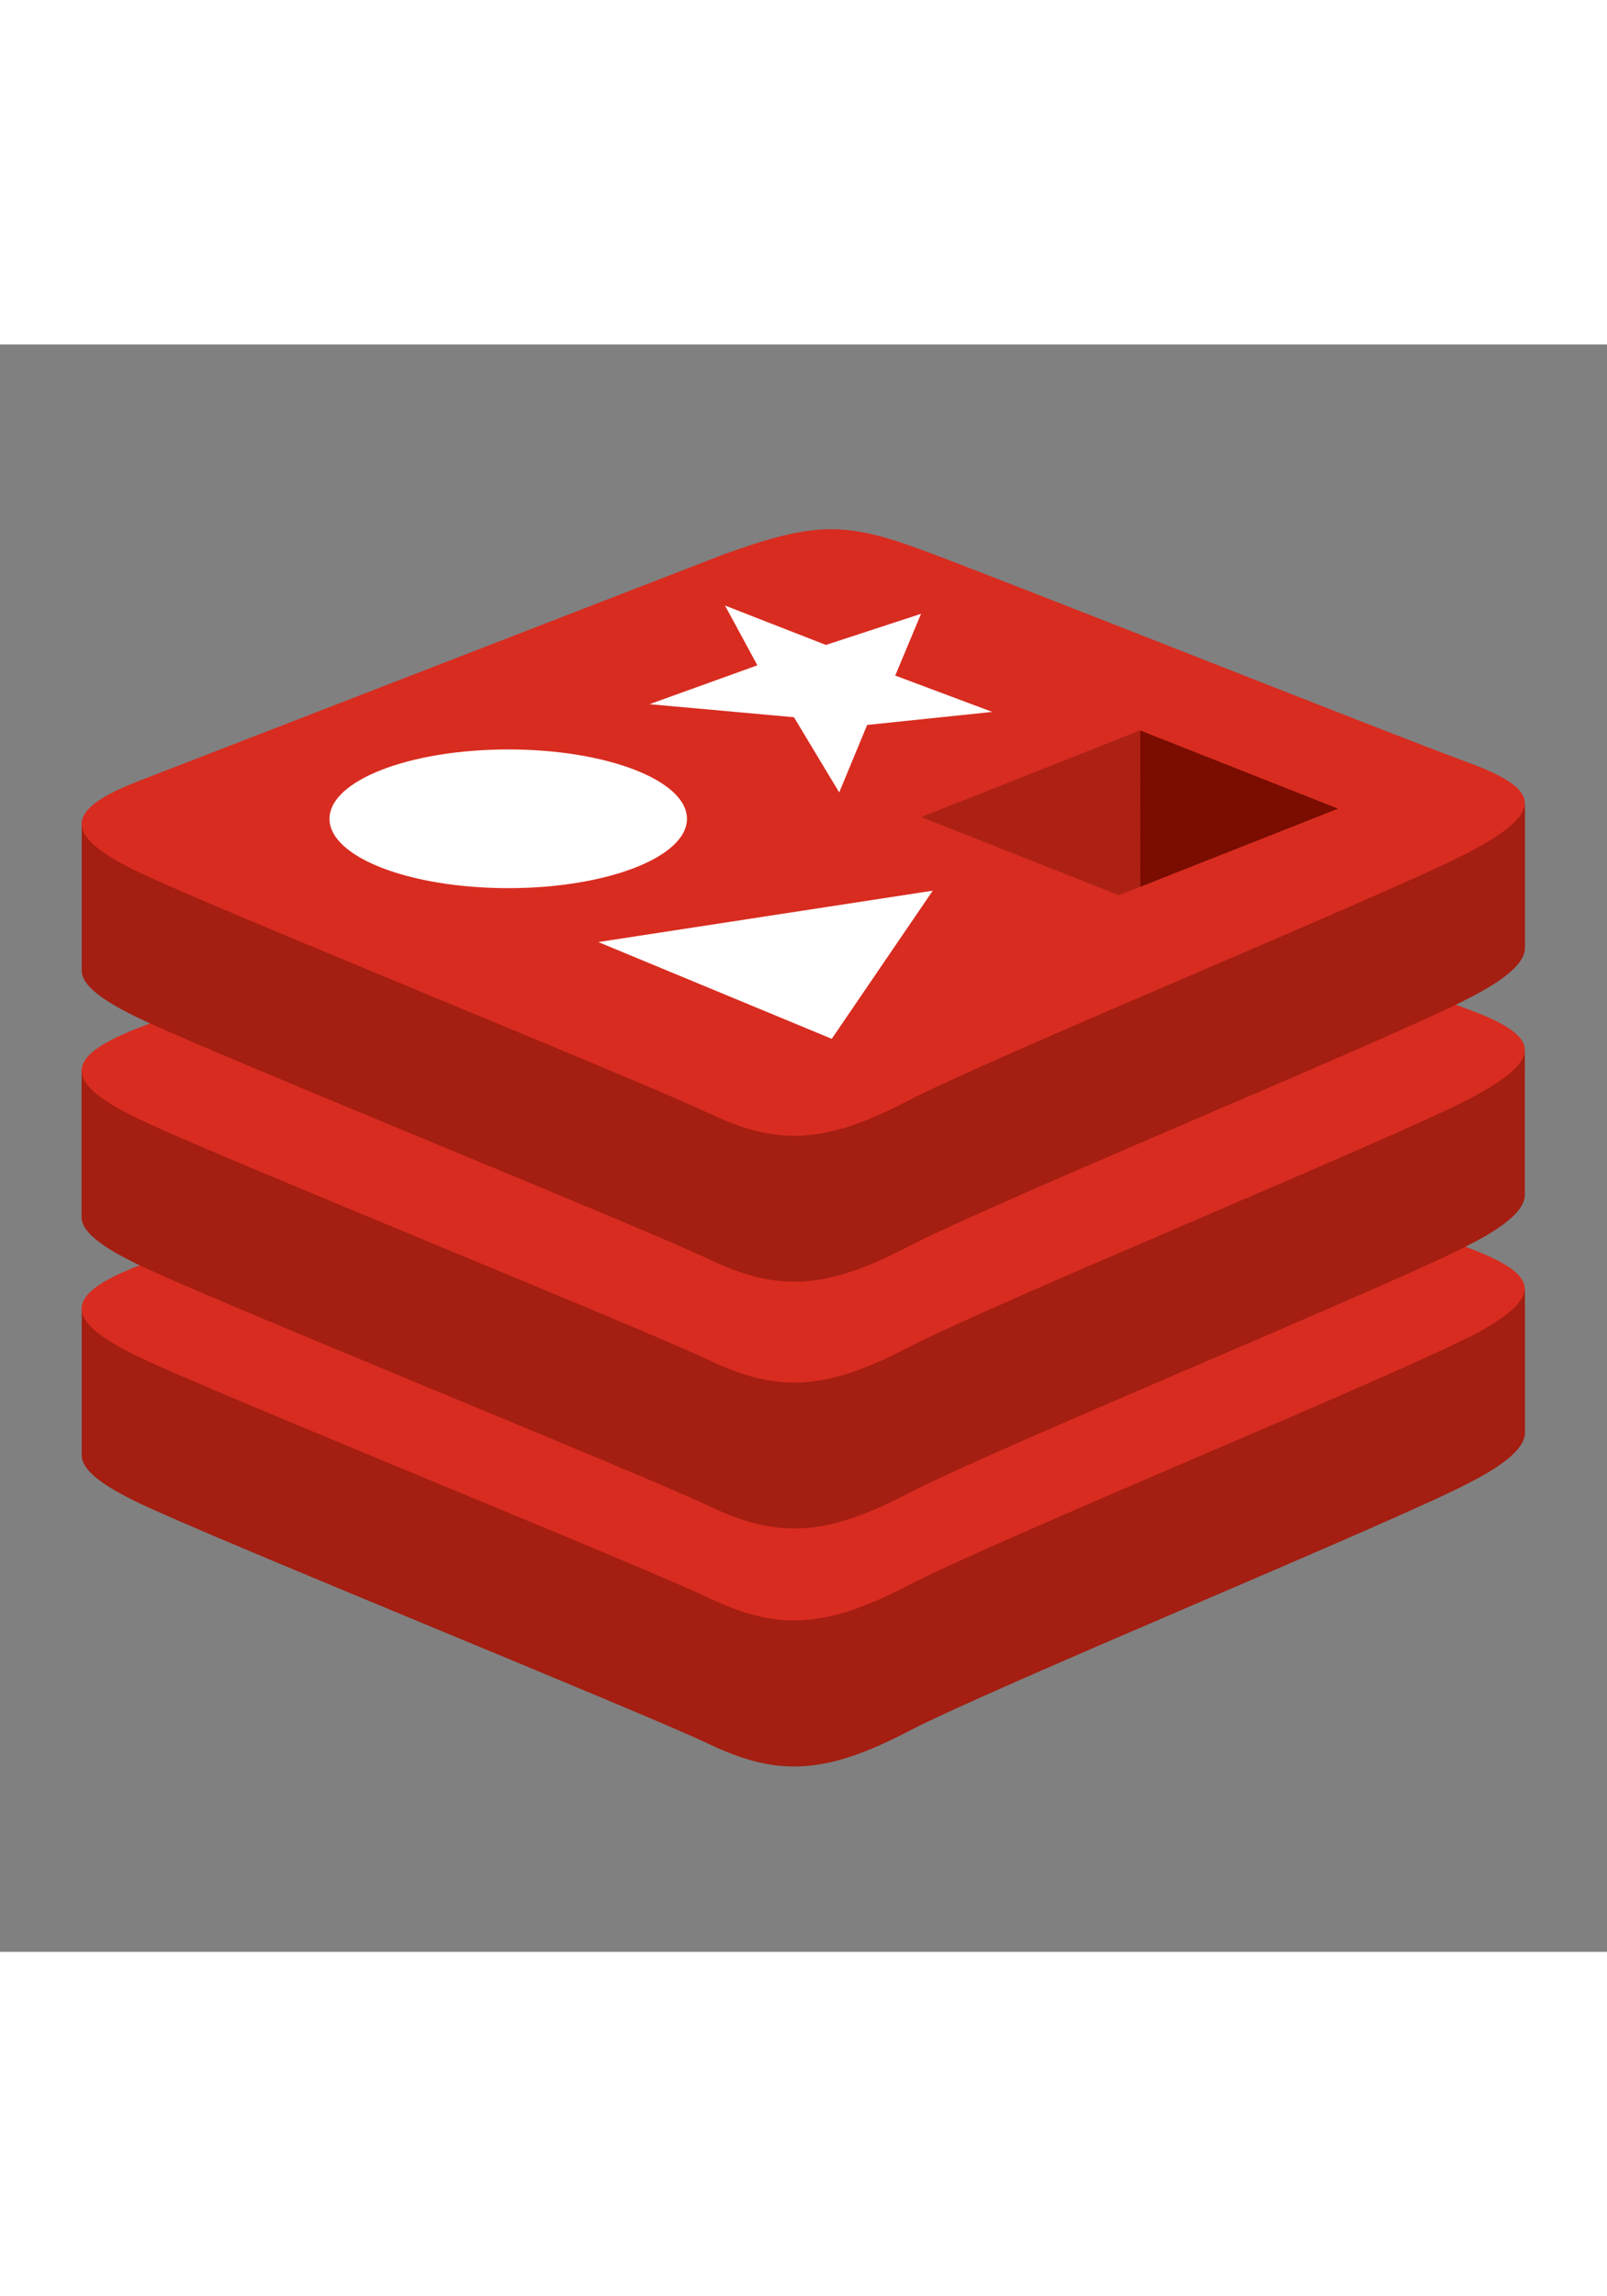
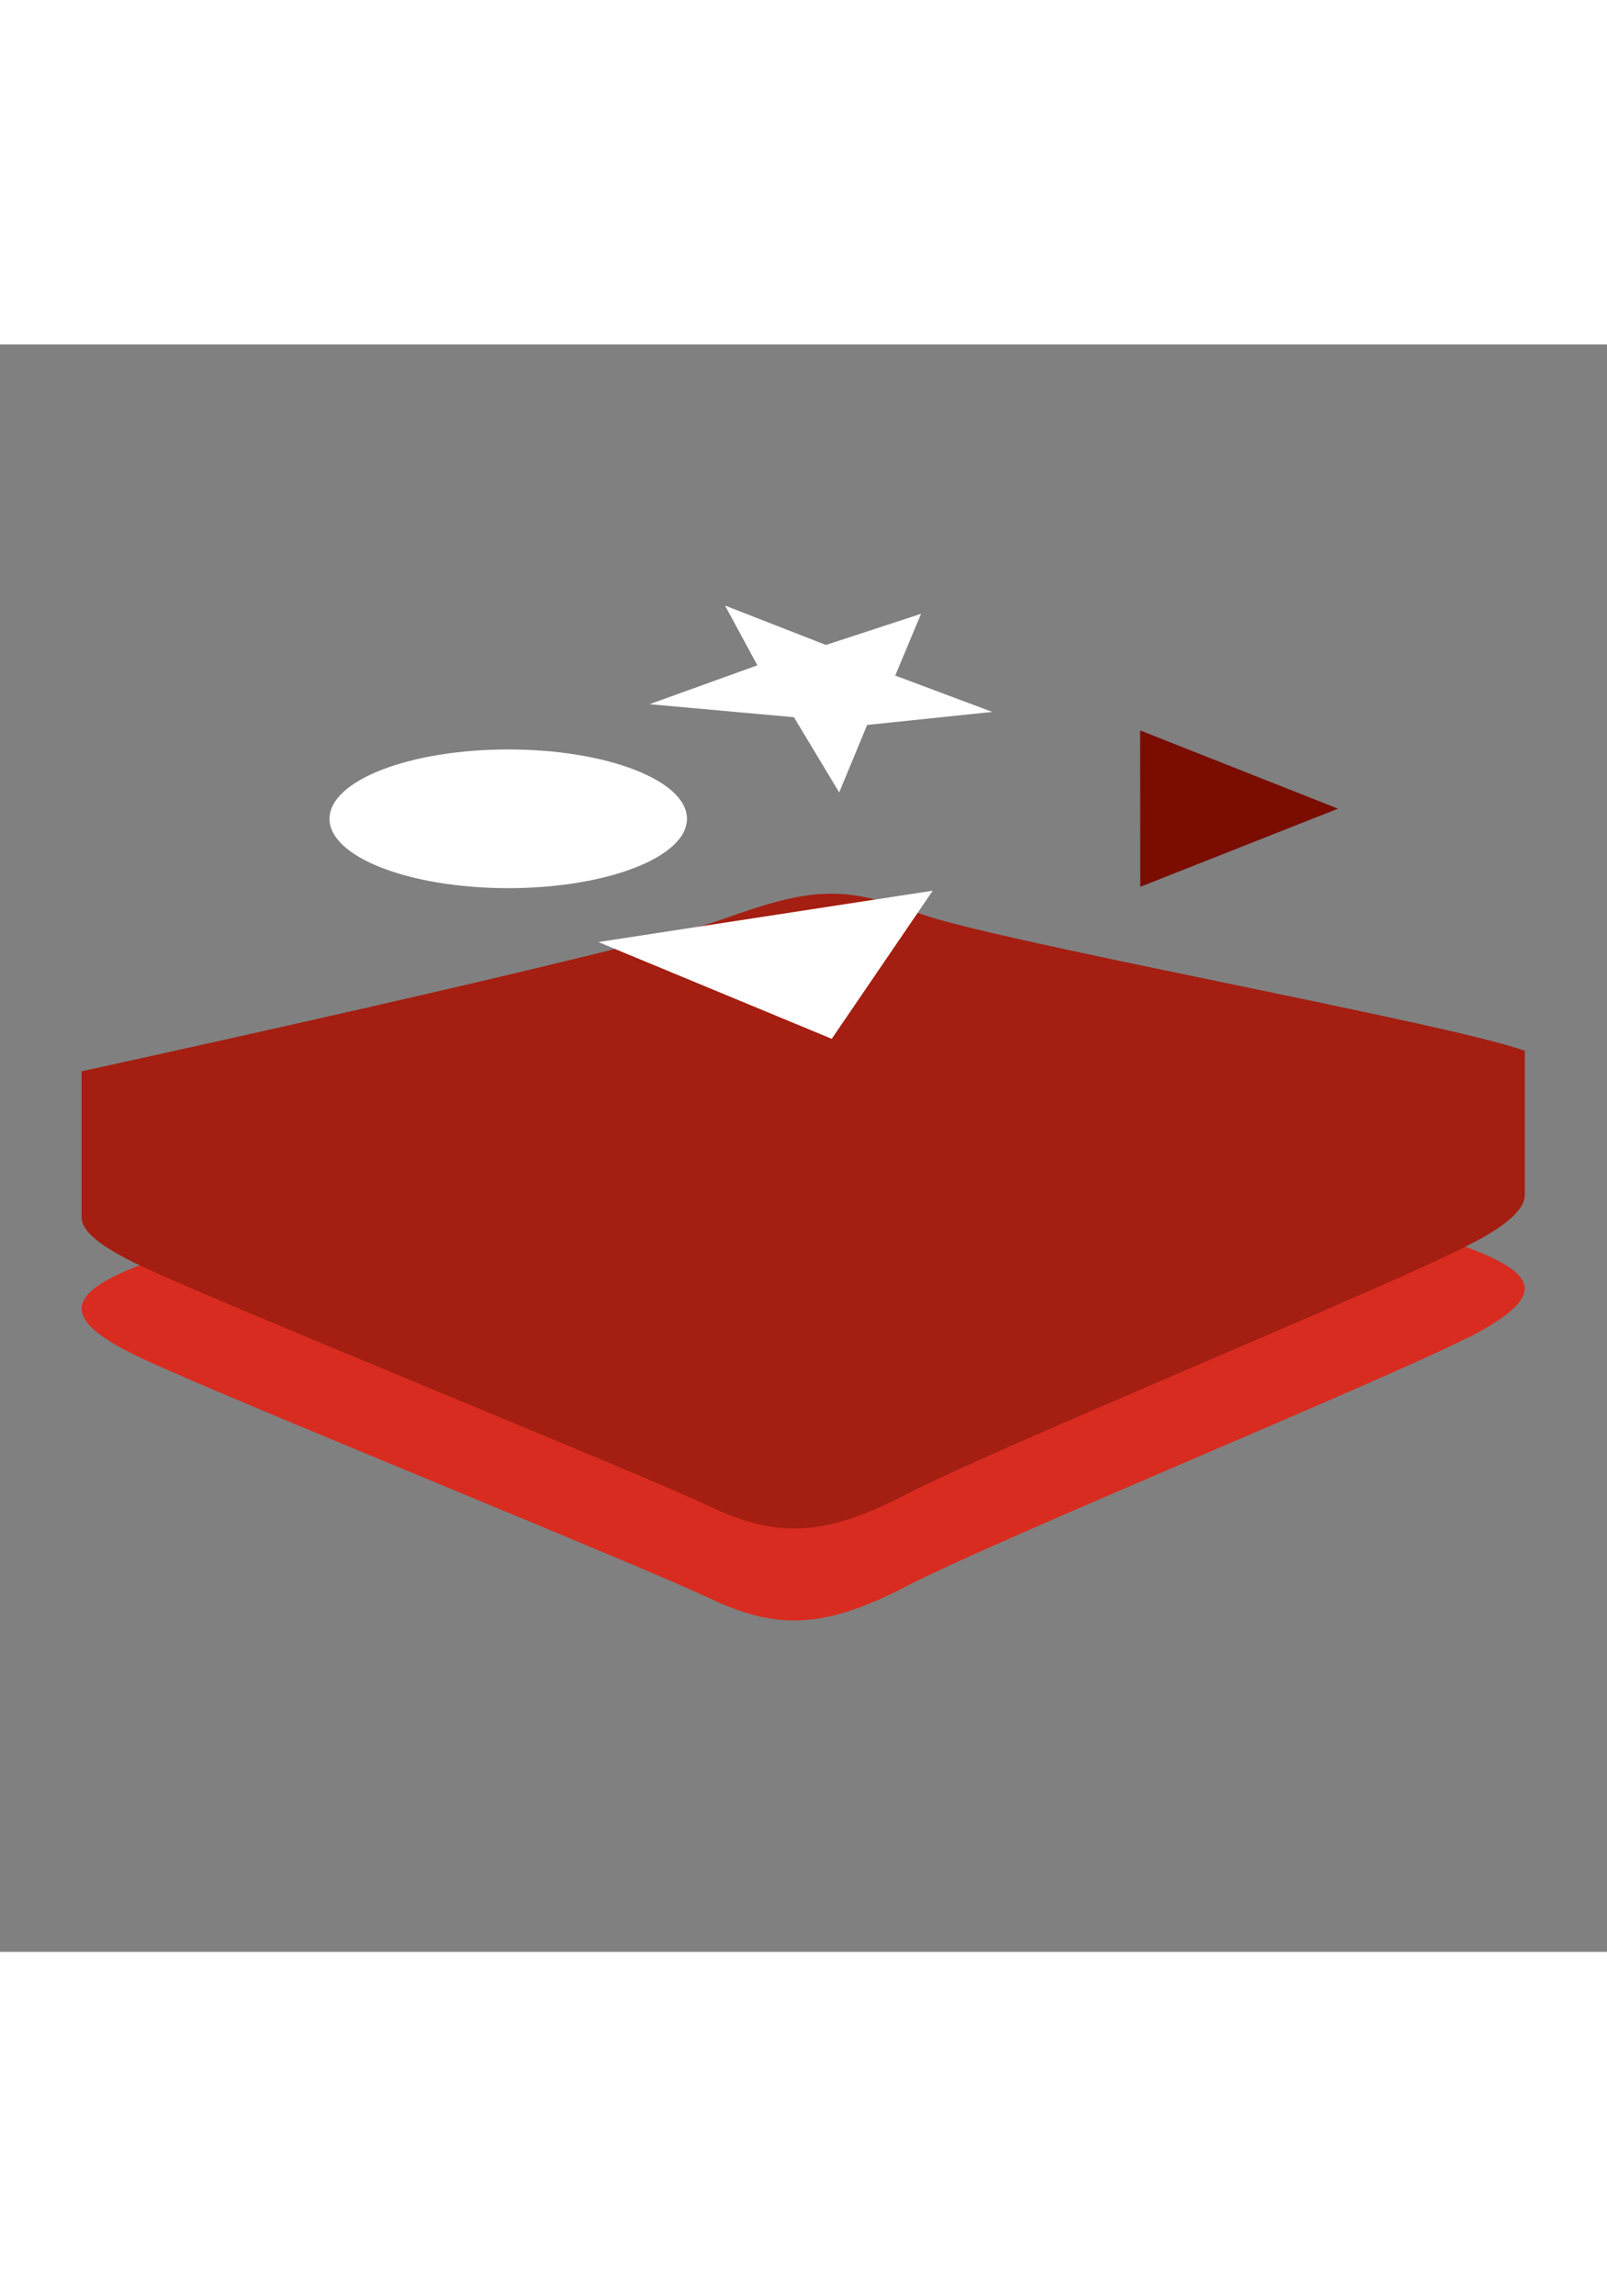
<svg xmlns="http://www.w3.org/2000/svg" width="35px" height="50px" version="1.1" id="Layer_1" x="0px" y="0px" viewBox="0 0 1024 1024" style="enable-background:new 0 0 1024 1024;" xml:space="preserve">
  <rect x="0" y="0" width="1024" height="1024" fill="#808080" stroke="none" />
  <style type="text/css">
	.st0{fill:#A41E11;}
	.st1{fill:#D82C20;}
	.st2{fill:#FFFFFF;}
	.st3{fill:#7A0C00;}
	.st4{fill:#AD2115;}
</style>
  <g transform="matrix(.848 0 0 .848 -7.884 -9.45)">
    <g>
-       <path id="a" class="st0" d="M1112.6,866.7c-57.9,30.2-357.7,153.4-421.5,186.7c-63.8,33.3-99.3,32.9-149.7,8.9    s-369.4-153-426.9-180.4c-28.8-13.7-43.8-25.3-43.8-36.2V735.9c0,0,415.4-90.4,482.4-114.5s90.3-24.9,147.4-4    c57.1,20.9,398.3,82.5,454.7,103.1v108.1C1155.1,839.5,1142.1,851.7,1112.6,866.7L1112.6,866.7z" />
-     </g>
+       </g>
    <path class="st1" d="M1112.6,757c-57.9,30.2-357.7,153.4-421.5,186.7c-63.8,33.3-99.3,32.9-149.7,8.9   c-50.4-24.1-369.4-153-426.9-180.4s-58.7-46.4-2.2-68.5L553,533c67-24,90.3-24.9,147.4-4c57.1,20.9,355.1,139.5,411.4,160.5   s58.6,37.7,0.7,67.9L1112.6,757z" />
    <g>
      <path id="a_1_" class="st0" d="M1112.6,687.9c-57.9,30.2-357.7,153.4-421.5,186.7s-99.3,32.9-149.7,8.9S171.9,730.5,114.4,703    c-28.8-13.7-43.8-25.3-43.8-36.2V557.2c0,0,415.4-90.4,482.4-114.5c67.1-24.1,90.3-24.9,147.4-4c57.1,20.9,398.3,82.5,454.7,103.1    v108.1C1155.1,660.7,1142.1,672.9,1112.6,687.9L1112.6,687.9z" />
    </g>
    <g>
-       <path id="b" class="st1" d="M1112.6,578.3c-57.9,30.2-357.7,153.4-421.5,186.7s-99.3,32.9-149.7,8.9s-369.4-153-426.9-180.4    c-57.5-27.5-58.7-46.4-2.2-68.5L553,354.3c67-24.1,90.3-24.9,147.4-4s355.1,139.5,411.5,160.1    C1168.3,531,1170.4,548.1,1112.6,578.3L1112.6,578.3z" />
-     </g>
-     <path class="st0" d="M1112.6,502.5c-57.9,30.2-357.7,153.4-421.5,186.7c-63.8,33.3-99.3,32.9-149.7,8.9   c-50.4-24.1-369.4-153-426.9-180.4c-28.8-13.7-43.8-25.3-43.8-36.2V371.8c0,0,415.4-90.4,482.4-114.5s90.3-24.9,147.4-4   c57.1,20.9,398.3,82.5,454.7,103.1v108.1C1155.1,475.3,1142.1,487.5,1112.6,502.5L1112.6,502.5z" />
+       </g>
    <g>
-       <path id="b_1_" class="st1" d="M1112.6,392.9c-57.9,30.2-357.7,153.4-421.5,186.7s-99.3,32.9-149.7,8.9    c-50.4-24.1-369.4-153-426.9-180.4s-58.7-46.4-2.2-68.5L553,168.9c67-24.1,90.3-24.9,147.4-4s355.1,139.5,411.5,160.1    C1168.3,345.6,1170.4,362.6,1112.6,392.9L1112.6,392.9z" />
-     </g>
+       </g>
    <g>
      <path class="st2" d="M639.9,347.7l-34-56.5l-108.5-9.8l81-29.2l-24.3-44.9l75.8,29.6l71.5-23.4L682,259.9l72.9,27.3l-94,9.8    L639.9,347.7z M458.9,460.1l251.3-38.6l-75.9,111.3L458.9,460.1z" />
      <ellipse class="st2" cx="391.2" cy="367.5" rx="134.3" ry="52.1" />
    </g>
    <path class="st3" d="M1014.7,359.9l-148.6,58.7l-0.1-117.5L1014.7,359.9z" />
-     <path class="st4" d="M866.1,418.6l-16.1,6.3l-148.5-58.7L866,301.1L866.1,418.6z" />
  </g>
</svg>